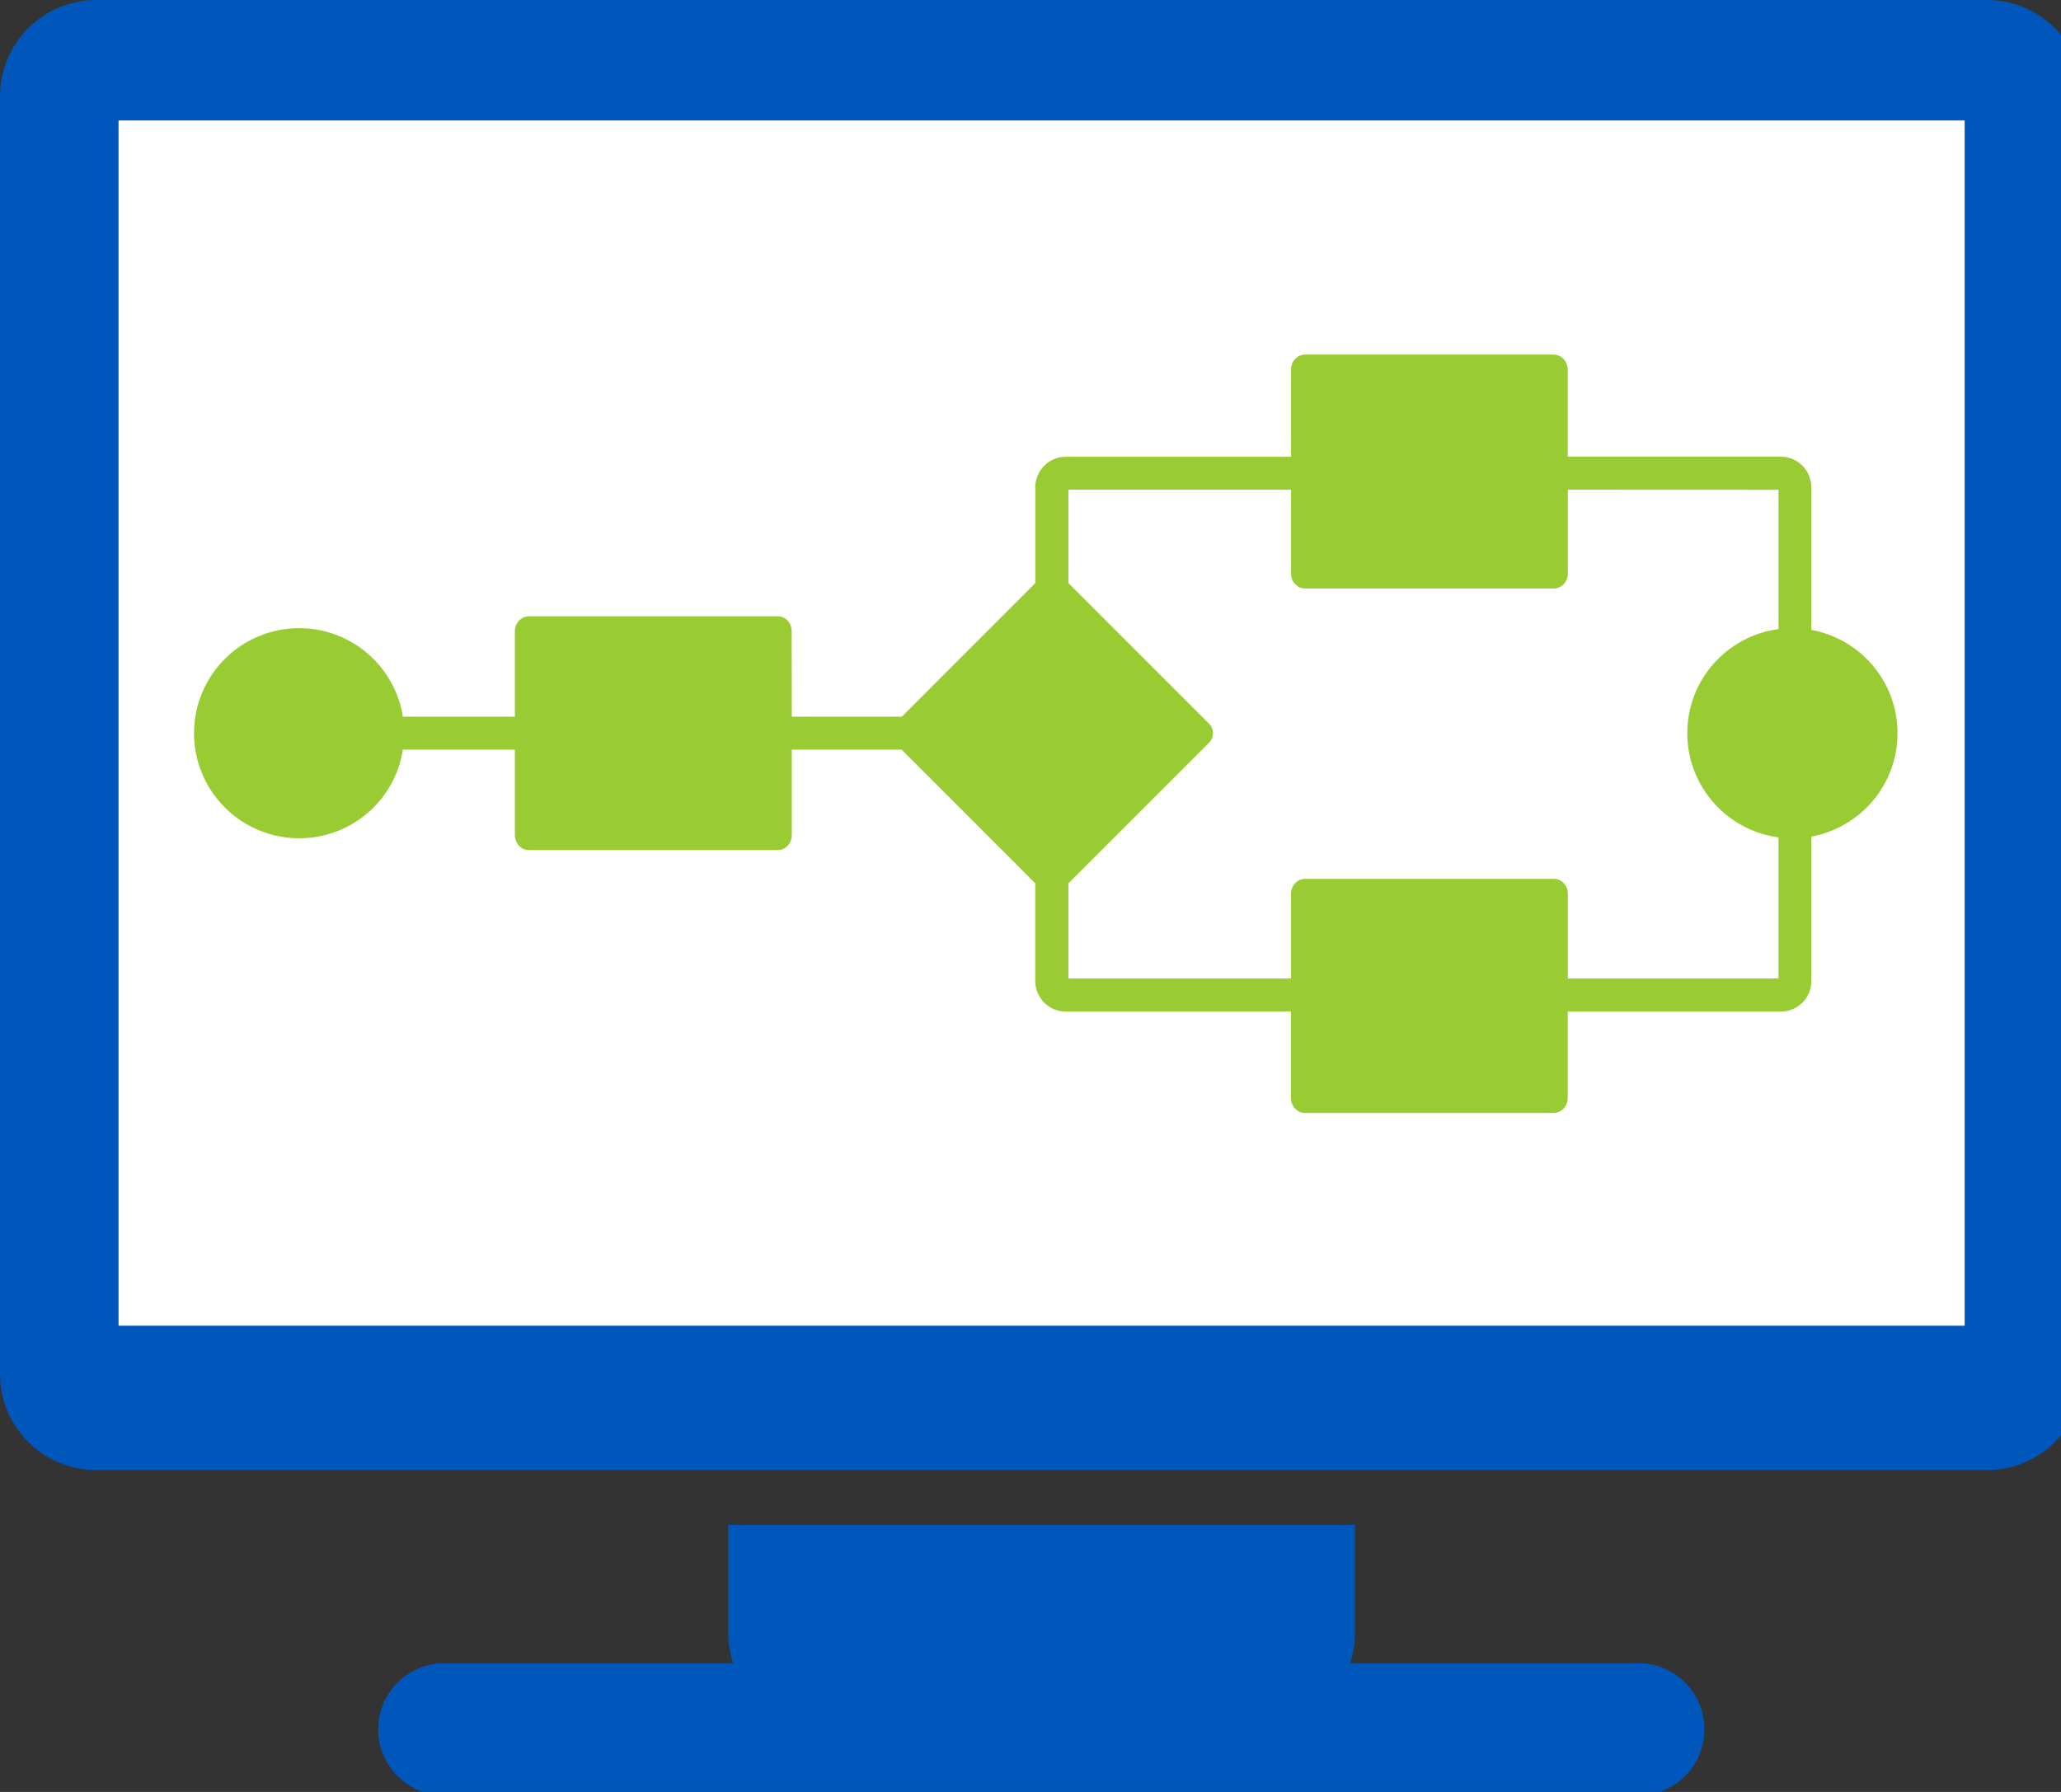
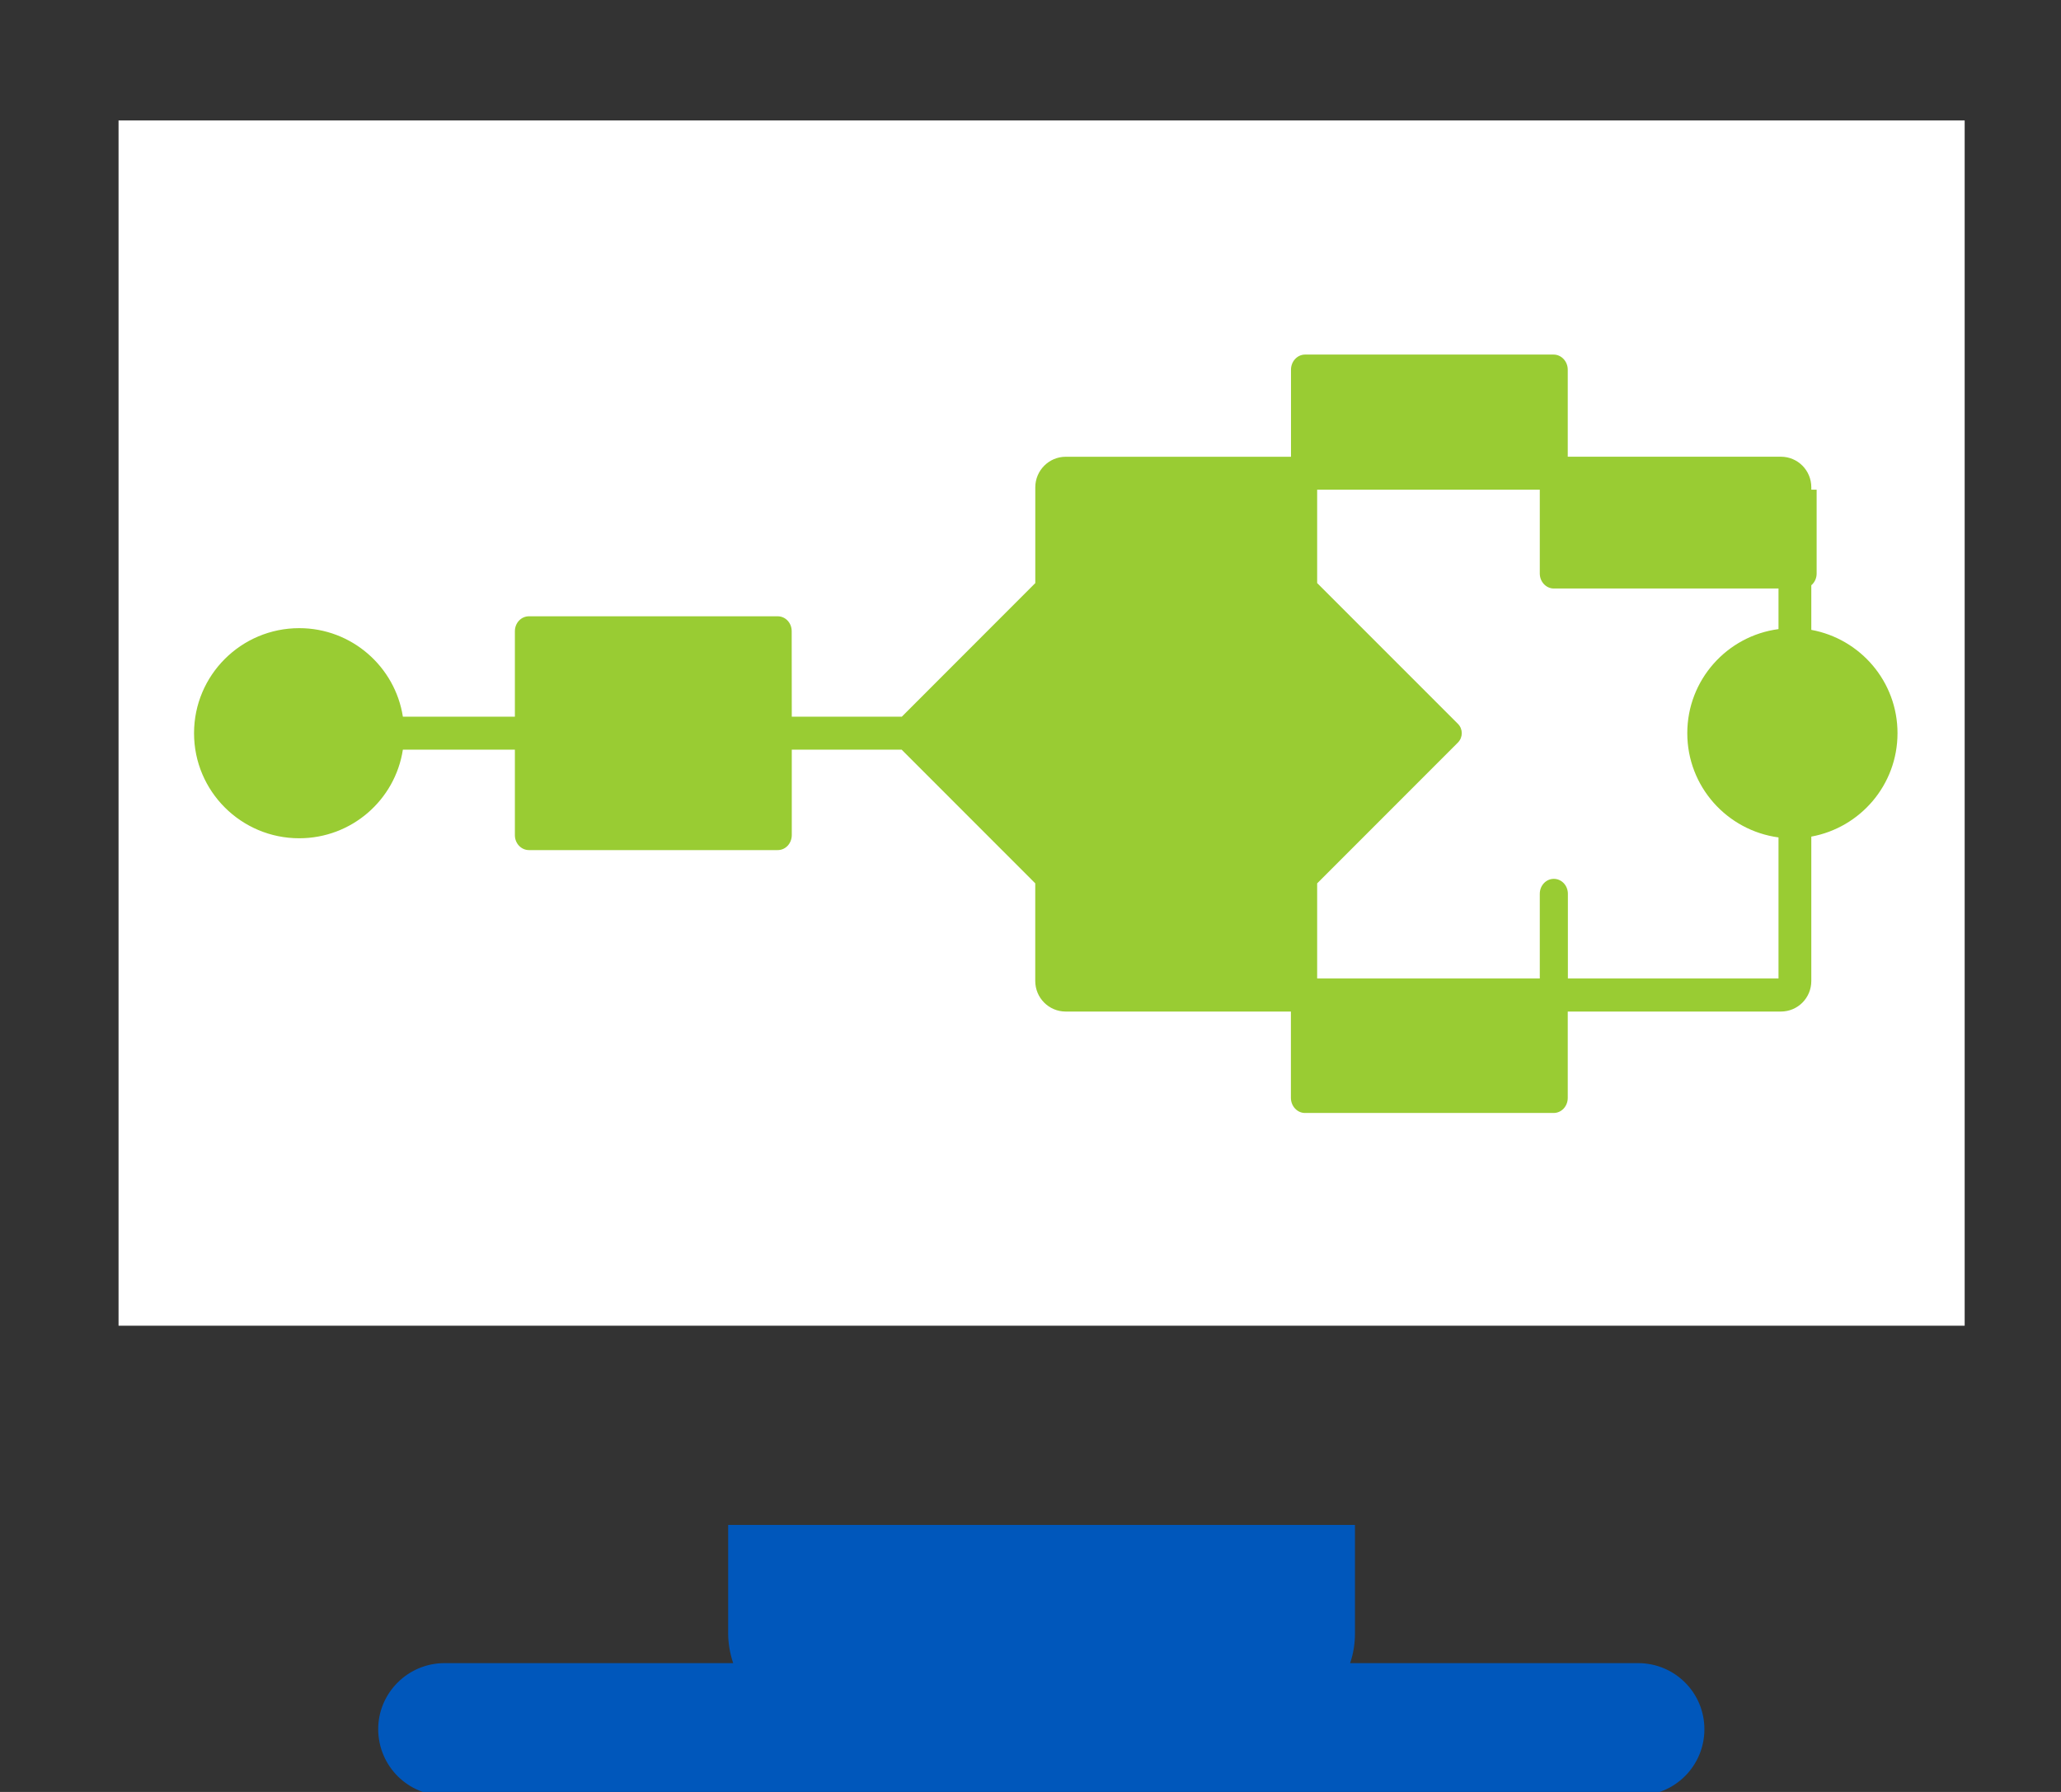
<svg xmlns="http://www.w3.org/2000/svg" version="1.1" id="Capa_1" x="0px" y="0px" width="46px" height="40px" viewBox="0 0 46 40" enable-background="new 0 0 46 40" xml:space="preserve">
  <rect x="0" y="0" width="46" height="40" fill="#333333" stroke="none" />
  <path fill="#0057BB" d="M36.563,37.125h-6.43c0.076-0.218,0.109-0.443,0.109-0.673V34.04h-13.99v2.412  c0,0.229,0.039,0.455,0.112,0.673H9.932c-0.006,0-0.01,0-0.02,0c-0.811,0.004-1.475,0.668-1.471,1.482  c0.007,0.824,0.675,1.481,1.49,1.473h26.631c0.814,0,1.479-0.658,1.479-1.479C38.042,37.783,37.378,37.125,36.563,37.125z" />
-   <path fill="#0057BB" d="M44.346,0H2.153H2.146C0.963,0,0,0.965,0,2.152l0,0v28.516l0,0c0,1.188,0.963,2.148,2.153,2.148h42.193  c1.187,0,2.148-0.961,2.148-2.148V2.152V2.149C46.495,0.961,45.532,0,44.346,0z" />
  <rect x="2.646" y="2.689" fill="#FFFFFF" width="41.204" height="26.904" />
-   <path fill="#99CC33" d="M28.814,8.252v1.944h-5.028c-0.374,0-0.679,0.306-0.679,0.682v2.138l-2.979,2.982h-2.456L17.67,14.09  c0-0.185-0.138-0.333-0.312-0.333h-5.552c-0.174,0-0.314,0.148-0.314,0.333v1.908h-2.5c-0.174-1.118-1.145-1.977-2.314-1.976  c-1.294,0-2.347,1.048-2.347,2.345c0,1.297,1.053,2.345,2.347,2.345c1.17,0,2.141-0.854,2.314-1.978h2.5v1.91  c0,0.184,0.141,0.332,0.314,0.332h5.552c0.174,0,0.312-0.146,0.314-0.334v-1.908h2.452l2.982,2.984v2.179  c0,0.379,0.305,0.683,0.679,0.683h5.027v1.927c0,0.184,0.141,0.337,0.313,0.337h5.551c0.175,0,0.315-0.149,0.315-0.337V22.58h4.757  c0.378,0,0.679-0.305,0.679-0.682v-3.223c1.096-0.201,1.924-1.157,1.924-2.309c0-1.15-0.828-2.105-1.924-2.306v-3.183  c0-0.376-0.301-0.682-0.679-0.682h-4.757V8.252c0-0.185-0.143-0.337-0.315-0.337h-5.551C28.954,7.917,28.814,8.067,28.814,8.252z   M39.695,10.933v3.11c-1.149,0.152-2.036,1.134-2.036,2.323c0,1.191,0.887,2.172,2.036,2.327v3.149h-4.701v-1.891  c0-0.183-0.139-0.333-0.314-0.333h-5.552c-0.174,0-0.313,0.15-0.313,0.333v1.891h-4.969v-2.123l3.143-3.145  c0.113-0.117,0.113-0.3,0-0.415l-3.143-3.144v-2.084h4.969v1.873c0,0.182,0.141,0.333,0.313,0.333h5.552  c0.174,0,0.314-0.152,0.314-0.333v-1.873L39.695,10.933z" />
+   <path fill="#99CC33" d="M28.814,8.252v1.944h-5.028c-0.374,0-0.679,0.306-0.679,0.682v2.138l-2.979,2.982h-2.456L17.67,14.09  c0-0.185-0.138-0.333-0.312-0.333h-5.552c-0.174,0-0.314,0.148-0.314,0.333v1.908h-2.5c-0.174-1.118-1.145-1.977-2.314-1.976  c-1.294,0-2.347,1.048-2.347,2.345c0,1.297,1.053,2.345,2.347,2.345c1.17,0,2.141-0.854,2.314-1.978h2.5v1.91  c0,0.184,0.141,0.332,0.314,0.332h5.552c0.174,0,0.312-0.146,0.314-0.334v-1.908h2.452l2.982,2.984v2.179  c0,0.379,0.305,0.683,0.679,0.683h5.027v1.927c0,0.184,0.141,0.337,0.313,0.337h5.551c0.175,0,0.315-0.149,0.315-0.337V22.58h4.757  c0.378,0,0.679-0.305,0.679-0.682v-3.223c1.096-0.201,1.924-1.157,1.924-2.309c0-1.15-0.828-2.105-1.924-2.306v-3.183  c0-0.376-0.301-0.682-0.679-0.682h-4.757V8.252c0-0.185-0.143-0.337-0.315-0.337h-5.551C28.954,7.917,28.814,8.067,28.814,8.252z   M39.695,10.933v3.11c-1.149,0.152-2.036,1.134-2.036,2.323c0,1.191,0.887,2.172,2.036,2.327v3.149h-4.701v-1.891  c0-0.183-0.139-0.333-0.314-0.333c-0.174,0-0.313,0.15-0.313,0.333v1.891h-4.969v-2.123l3.143-3.145  c0.113-0.117,0.113-0.3,0-0.415l-3.143-3.144v-2.084h4.969v1.873c0,0.182,0.141,0.333,0.313,0.333h5.552  c0.174,0,0.314-0.152,0.314-0.333v-1.873L39.695,10.933z" />
</svg>